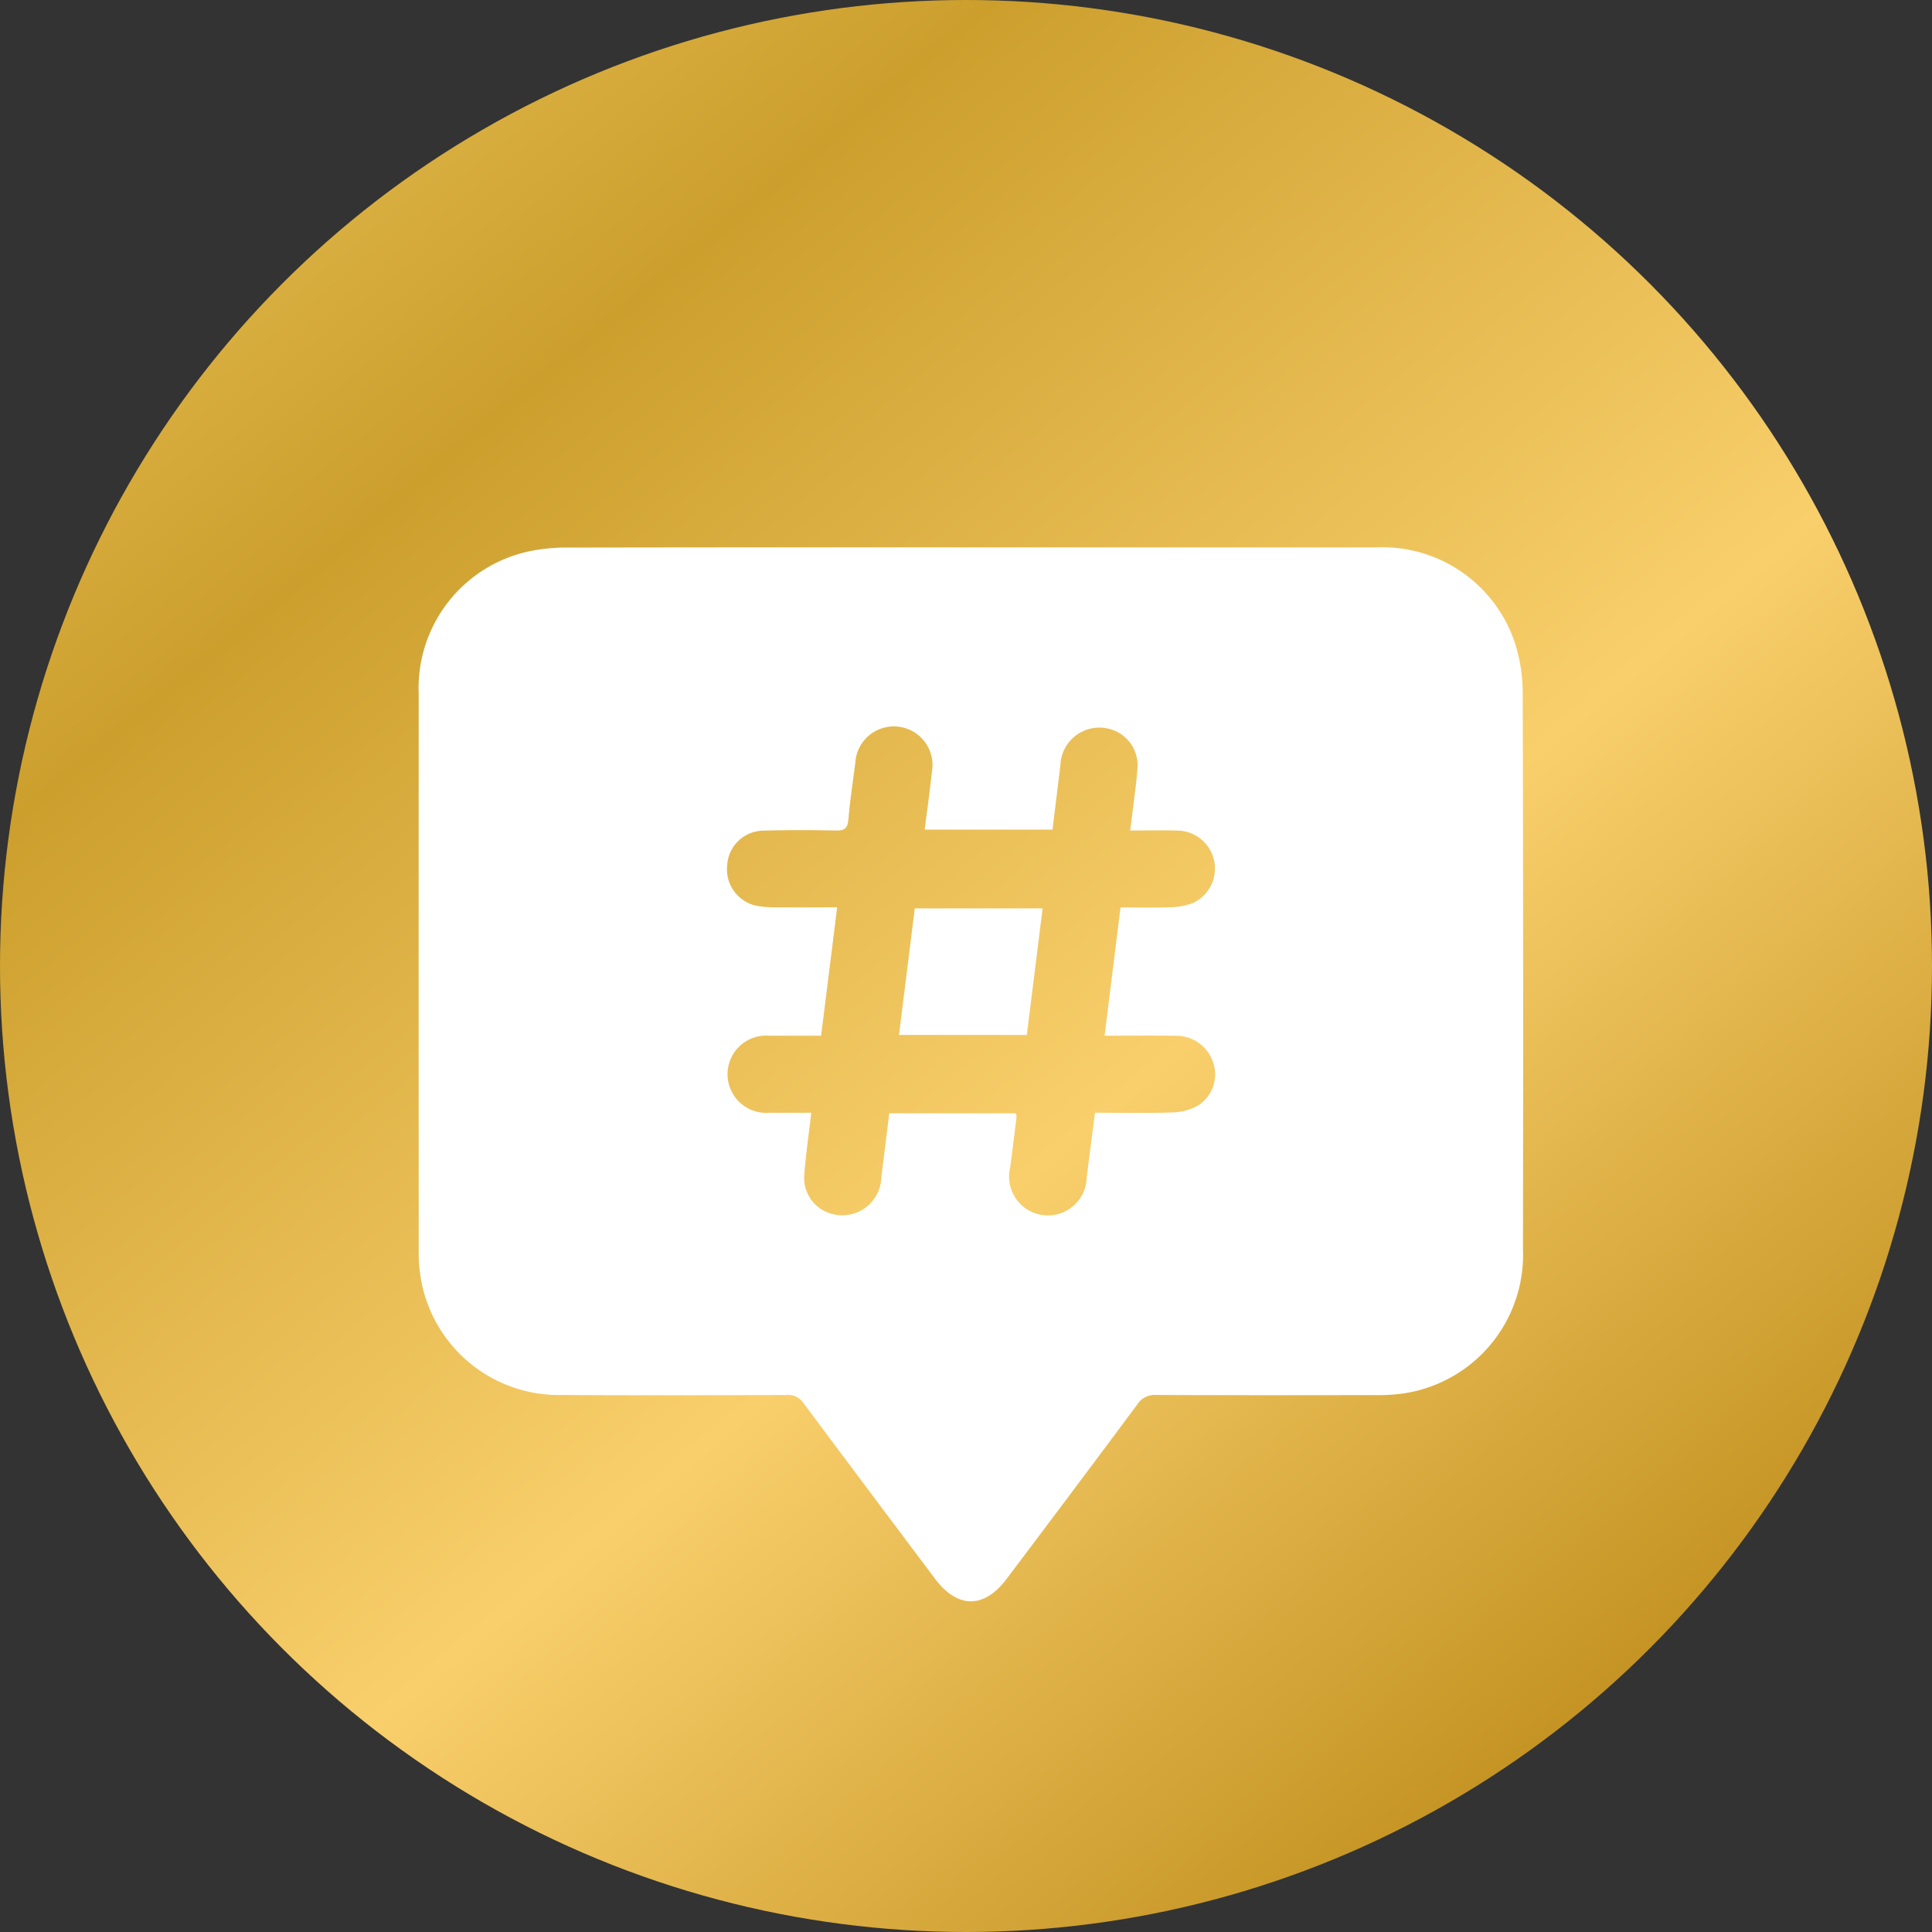
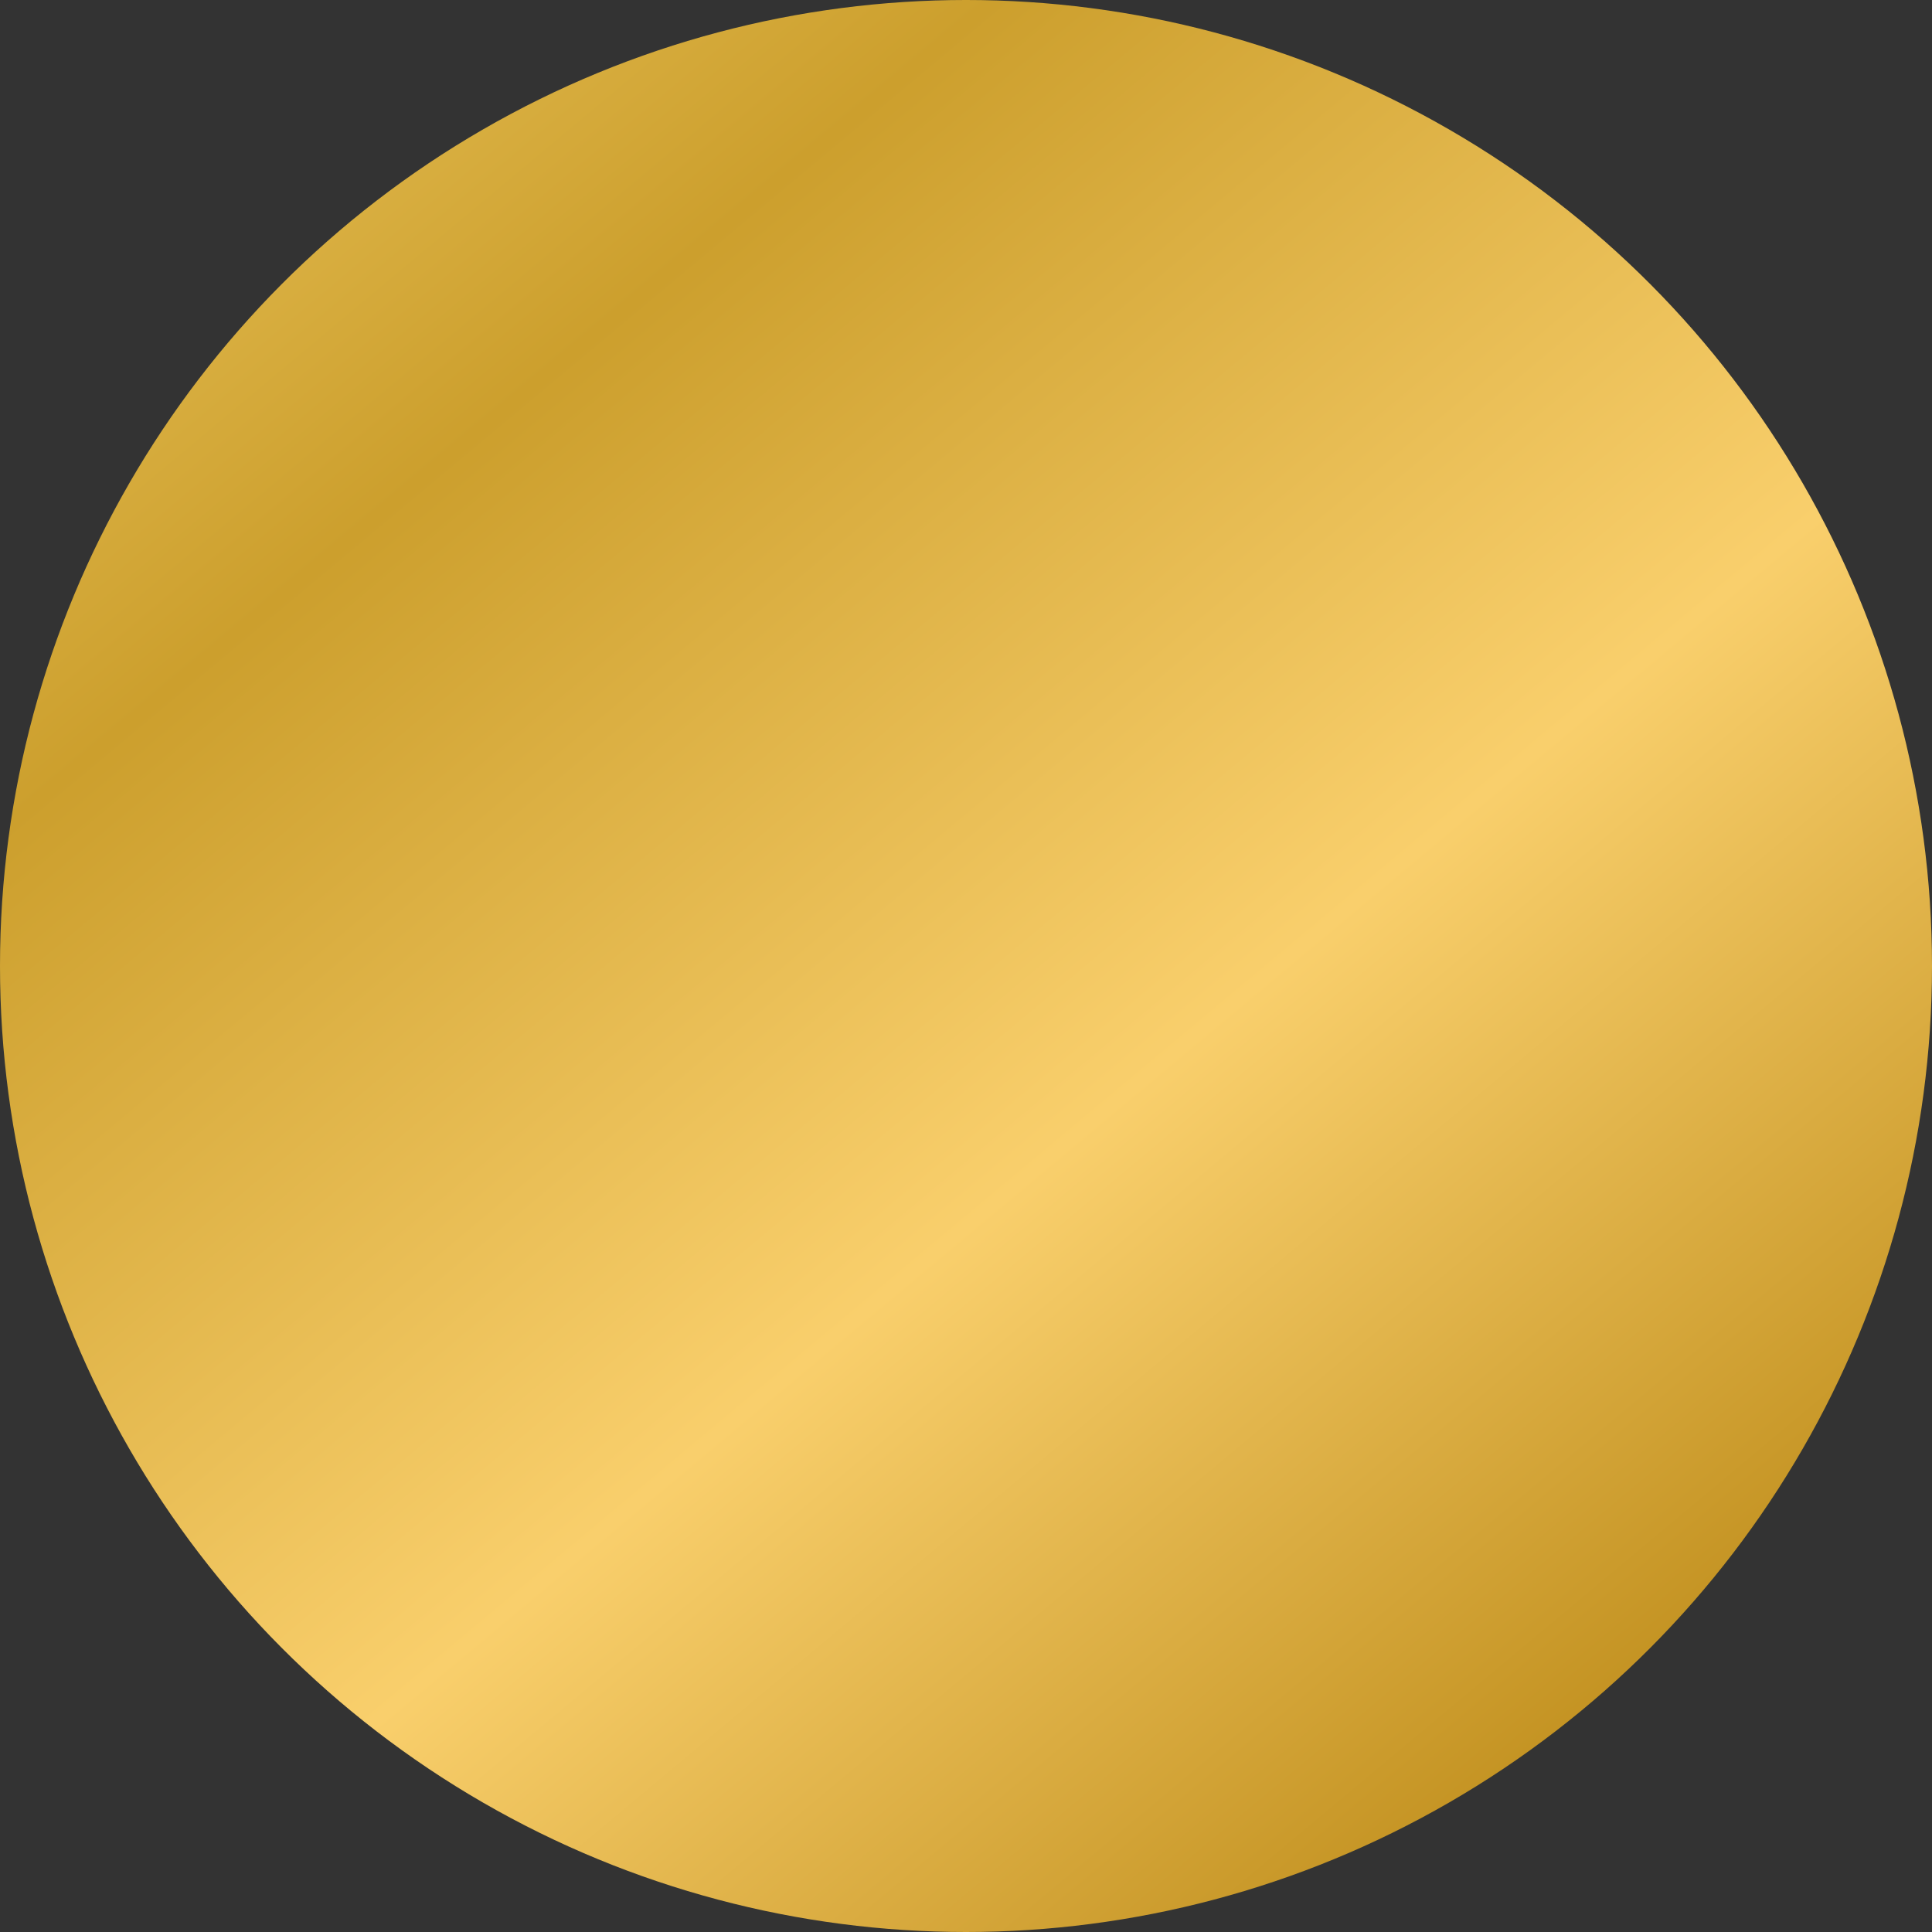
<svg xmlns="http://www.w3.org/2000/svg" width="120" height="120" viewBox="0 0 120 120">
  <rect x="0" y="0" width="120" height="120" fill="#333333" stroke="none" />
  <defs>
    <linearGradient id="linear-gradient" x1="0.044" x2="0.88" y2="1" gradientUnits="objectBoundingBox">
      <stop offset="0" stop-color="#e9c35a" />
      <stop offset="0.234" stop-color="#cc9f2d" />
      <stop offset="0.598" stop-color="#f9cf6c" />
      <stop offset="1" stop-color="#b3800b" />
    </linearGradient>
  </defs>
  <g id="ICONO_INSTA" data-name="ICONO INSTA" transform="translate(-0.001 -5.732)">
    <g id="Componente_35_6" data-name="Componente 35 – 6" transform="translate(0.001 5.732)">
      <circle id="Elipse_26" data-name="Elipse 26" cx="60" cy="60" r="60" fill="url(#linear-gradient)" />
    </g>
    <g id="Grupo_3332" data-name="Grupo 3332" transform="translate(26.001 39.732)">
-       <path id="Trazado_3703" data-name="Trazado 3703" d="M34.307,0q12.566,0,25.132,0a8.677,8.677,0,0,1,8.686,6.031,10.3,10.3,0,0,1,.454,3.081q.046,17.238.015,34.476A8.7,8.7,0,0,1,61.2,52.545a11.176,11.176,0,0,1-1.863.107c-4.513.008-9.026.014-13.538-.008a1.286,1.286,0,0,0-1.168.6Q40.6,58.67,36.52,64.071c-1.394,1.856-3.044,1.853-4.445-.012q-4.087-5.438-8.156-10.89a1.152,1.152,0,0,0-1.053-.523c-4.637.017-9.275.031-13.912,0A8.7,8.7,0,0,1,.119,45.293,9.973,9.973,0,0,1,.007,43.58Q0,26.342.006,9.1A8.691,8.691,0,0,1,7.022.212,11.642,11.642,0,0,1,9.4.011Q21.853-.01,34.307,0m9.286,22.363c1.019,0,2.033.026,3.044-.011a4.222,4.222,0,0,0,1.451-.259,2.359,2.359,0,0,0-.868-4.5c-.986-.036-1.974-.008-3.024-.008.094-.736.176-1.349.249-1.964s.163-1.236.2-1.857a2.328,2.328,0,0,0-1.648-2.463,2.423,2.423,0,0,0-3.136,2.27c-.164,1.308-.322,2.617-.488,3.961H31.434c.155-1.231.322-2.41.449-3.594a2.4,2.4,0,1,0-4.76-.543c-.147,1.161-.33,2.32-.426,3.485-.045.546-.221.718-.769.706-1.52-.032-3.042-.036-4.561.009a2.277,2.277,0,0,0-2.2,2.14,2.317,2.317,0,0,0,1.844,2.531,7.025,7.025,0,0,0,1.337.091c1.188.011,2.377,0,3.649,0L25,30.331c-1.119,0-2.164,0-3.208,0a2.4,2.4,0,1,0-.029,4.785c.868.005,1.735,0,2.627,0-.153,1.32-.334,2.553-.43,3.793a2.309,2.309,0,0,0,1.782,2.506,2.425,2.425,0,0,0,3-2.307c.167-1.323.329-2.646.491-3.957H37.1a.993.993,0,0,1,.038.24c-.127,1.038-.251,2.077-.392,3.113a2.411,2.411,0,1,0,4.751.637c.161-1.328.339-2.654.516-4.026,1.656,0,3.249.034,4.839-.019a3.392,3.392,0,0,0,1.546-.423,2.284,2.284,0,0,0,.975-2.611,2.408,2.408,0,0,0-2.282-1.726c-1.465-.021-2.931-.005-4.483-.005l.989-7.967" transform="translate(0 -0.001)" fill="#fff" />
-       <path id="Trazado_3704" data-name="Trazado 3704" d="M158.26,112.222l-.98,7.86h-7.94l.982-7.86Z" transform="translate(-119.502 -89.8)" fill="#fff" />
-     </g>
+       </g>
  </g>
</svg>